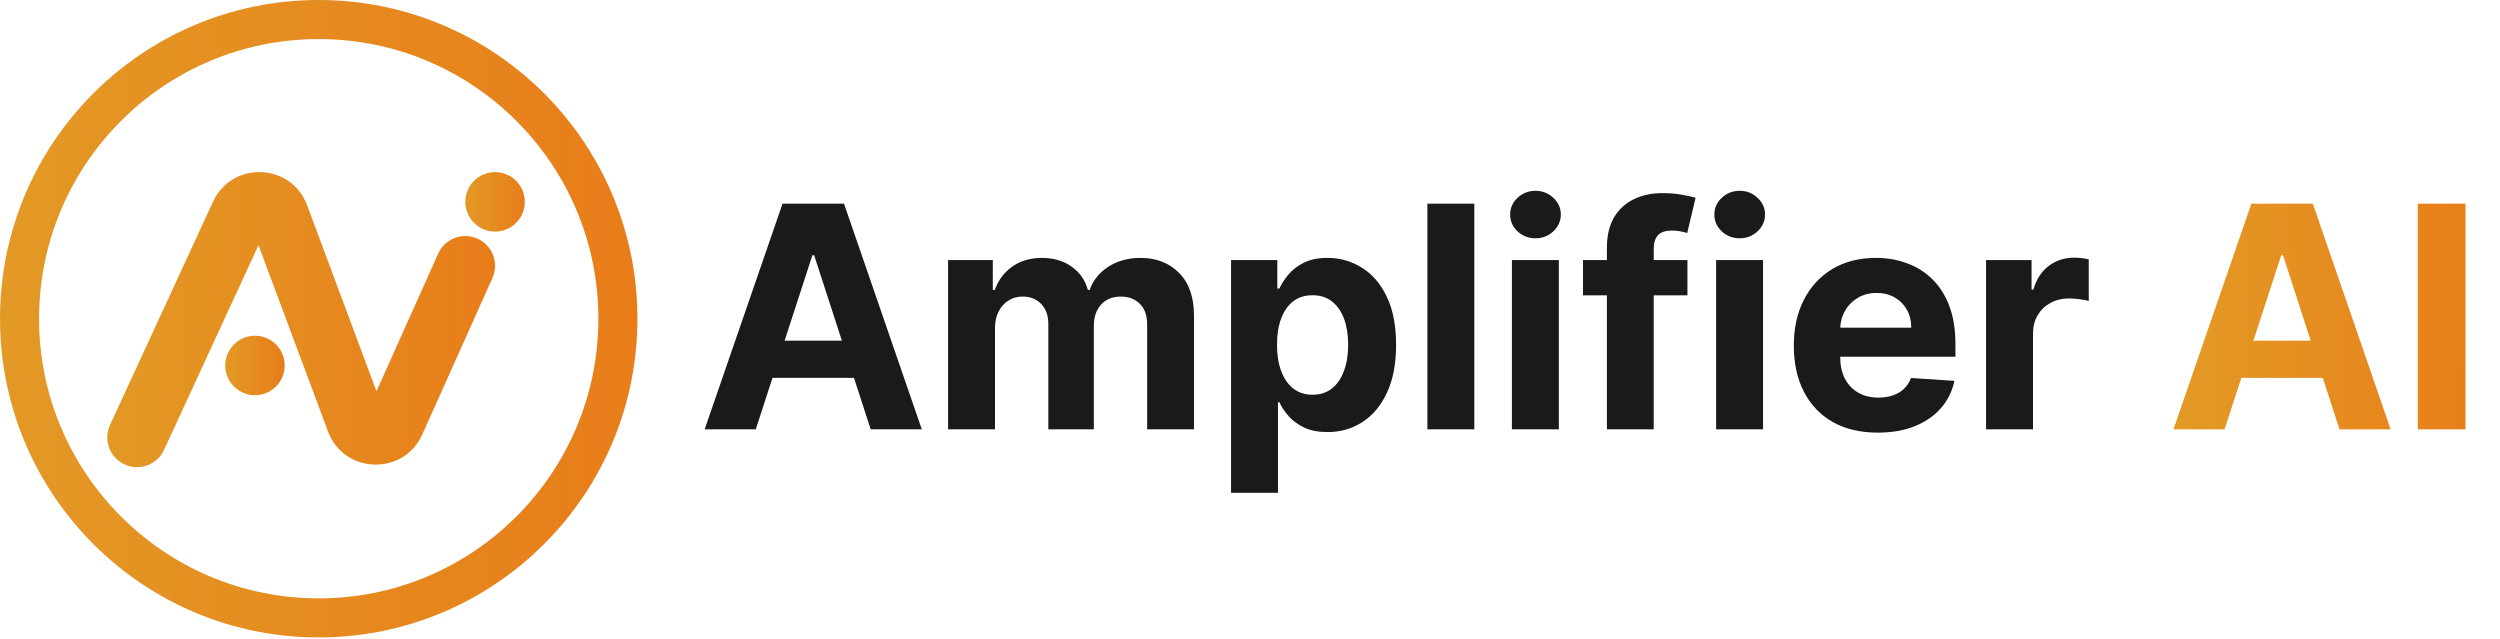
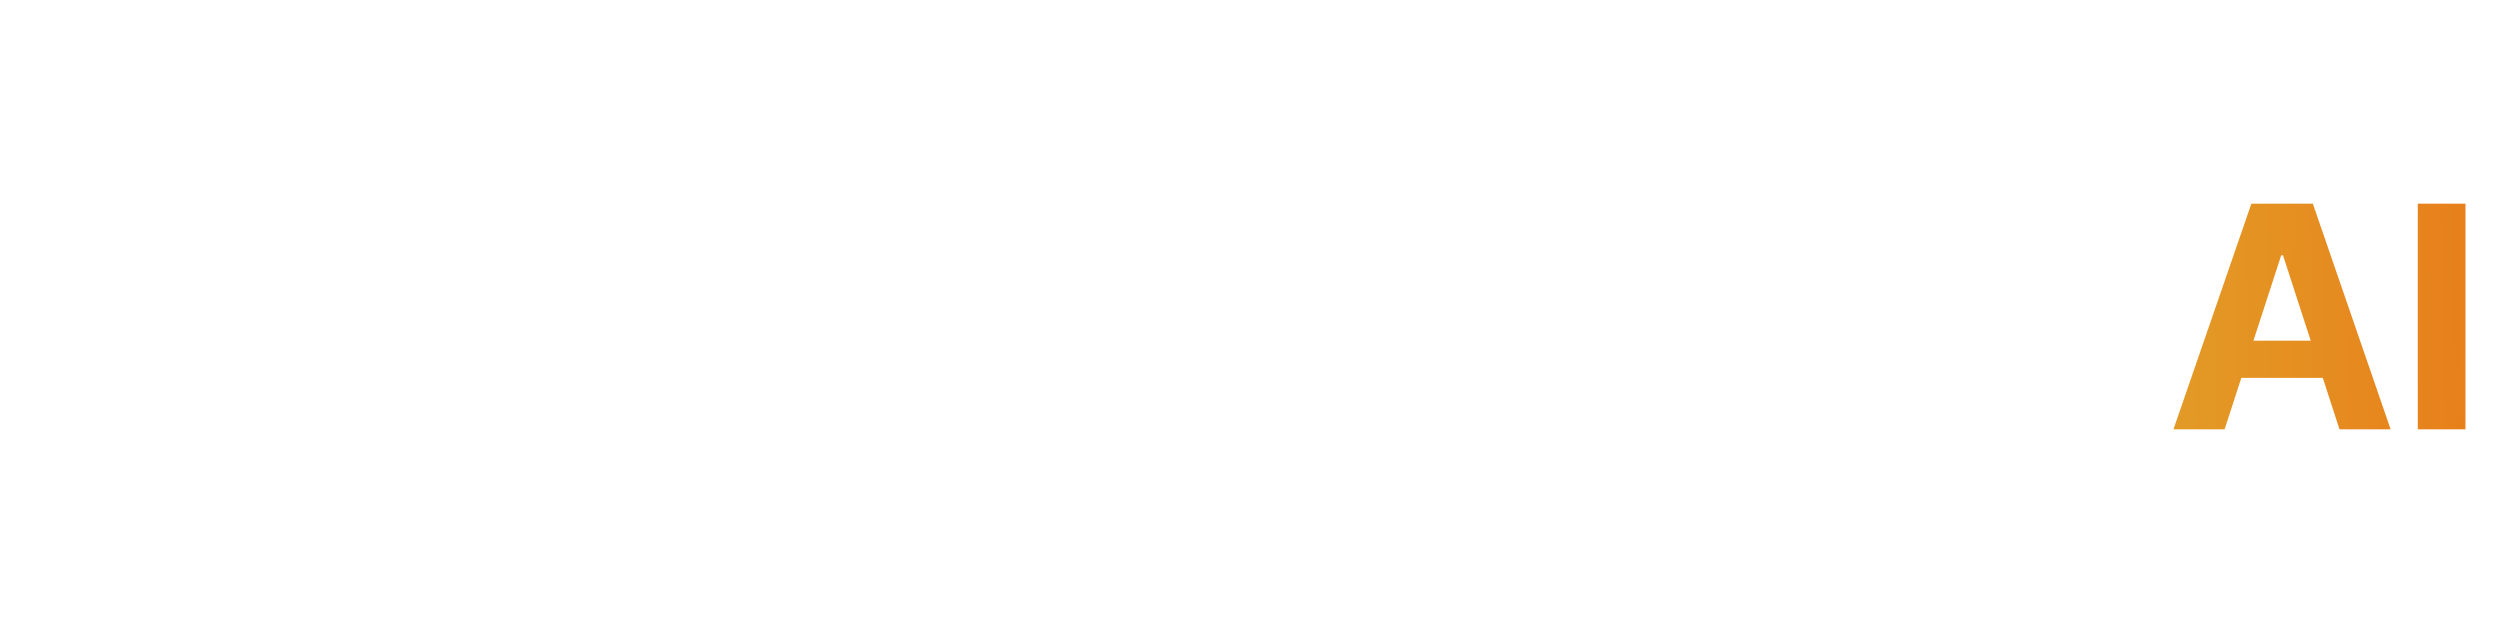
<svg xmlns="http://www.w3.org/2000/svg" width="184" height="47" viewBox="0 0 184 47" fill="none">
-   <path d="M55.624 31.598H51.862L57.594 14.992H62.119L67.844 31.598H64.082L59.922 18.787H59.792L55.624 31.598ZM55.389 25.071H64.276V27.812H55.389V25.071ZM69.778 31.598V19.143H73.07V21.341H73.216C73.475 20.611 73.908 20.035 74.513 19.614C75.119 19.192 75.843 18.981 76.687 18.981C77.541 18.981 78.268 19.195 78.868 19.622C79.468 20.043 79.868 20.616 80.068 21.341H80.198C80.452 20.627 80.911 20.057 81.576 19.63C82.246 19.197 83.038 18.981 83.952 18.981C85.114 18.981 86.058 19.352 86.782 20.092C87.512 20.827 87.877 21.871 87.877 23.222V31.598H84.43V23.903C84.43 23.211 84.247 22.692 83.879 22.346C83.511 22 83.052 21.827 82.501 21.827C81.874 21.827 81.384 22.027 81.033 22.427C80.681 22.822 80.506 23.344 80.506 23.992V31.598H77.157V23.83C77.157 23.219 76.981 22.733 76.63 22.371C76.284 22.008 75.827 21.827 75.259 21.827C74.876 21.827 74.53 21.925 74.222 22.119C73.919 22.308 73.678 22.576 73.5 22.922C73.321 23.263 73.232 23.663 73.232 24.122V31.598H69.778ZM90.605 36.269V19.143H94.011V21.235H94.165C94.316 20.9 94.535 20.56 94.822 20.214C95.114 19.862 95.492 19.57 95.957 19.338C96.427 19.1 97.011 18.981 97.709 18.981C98.617 18.981 99.455 19.219 100.222 19.695C100.99 20.165 101.603 20.876 102.063 21.827C102.522 22.773 102.752 23.96 102.752 25.387C102.752 26.776 102.528 27.95 102.079 28.906C101.636 29.858 101.03 30.579 100.263 31.071C99.501 31.558 98.646 31.801 97.7 31.801C97.03 31.801 96.46 31.69 95.989 31.469C95.525 31.247 95.143 30.969 94.846 30.633C94.549 30.293 94.322 29.95 94.165 29.604H94.06V36.269H90.605ZM93.987 25.371C93.987 26.111 94.089 26.758 94.295 27.309C94.5 27.86 94.797 28.29 95.187 28.598C95.576 28.901 96.049 29.052 96.606 29.052C97.168 29.052 97.644 28.898 98.033 28.59C98.422 28.276 98.717 27.844 98.917 27.293C99.122 26.736 99.225 26.095 99.225 25.371C99.225 24.652 99.125 24.019 98.925 23.473C98.725 22.927 98.43 22.5 98.041 22.192C97.652 21.884 97.173 21.73 96.606 21.73C96.043 21.73 95.568 21.879 95.179 22.176C94.795 22.473 94.5 22.895 94.295 23.441C94.089 23.987 93.987 24.63 93.987 25.371ZM108.509 14.992V31.598H105.055V14.992H108.509ZM111.276 31.598V19.143H114.731V31.598H111.276ZM113.012 17.538C112.498 17.538 112.058 17.367 111.69 17.027C111.328 16.681 111.147 16.267 111.147 15.786C111.147 15.311 111.328 14.902 111.69 14.562C112.058 14.216 112.498 14.043 113.012 14.043C113.525 14.043 113.963 14.216 114.325 14.562C114.693 14.902 114.877 15.311 114.877 15.786C114.877 16.267 114.693 16.681 114.325 17.027C113.963 17.367 113.525 17.538 113.012 17.538ZM124.196 19.143V21.738H116.509V19.143H124.196ZM118.268 31.598V18.243C118.268 17.34 118.444 16.592 118.795 15.997C119.152 15.402 119.639 14.957 120.255 14.659C120.871 14.362 121.571 14.213 122.355 14.213C122.885 14.213 123.369 14.254 123.807 14.335C124.25 14.416 124.58 14.489 124.796 14.554L124.18 17.149C124.044 17.105 123.877 17.065 123.677 17.027C123.482 16.989 123.282 16.97 123.077 16.97C122.569 16.97 122.214 17.089 122.014 17.327C121.814 17.559 121.714 17.887 121.714 18.308V31.598H118.268ZM126.306 31.598V19.143H129.76V31.598H126.306ZM128.041 17.538C127.528 17.538 127.087 17.367 126.72 17.027C126.357 16.681 126.176 16.267 126.176 15.786C126.176 15.311 126.357 14.902 126.72 14.562C127.087 14.216 127.528 14.043 128.041 14.043C128.555 14.043 128.993 14.216 129.355 14.562C129.723 14.902 129.906 15.311 129.906 15.786C129.906 16.267 129.723 16.681 129.355 17.027C128.993 17.367 128.555 17.538 128.041 17.538ZM138.204 31.842C136.922 31.842 135.82 31.582 134.895 31.063C133.976 30.539 133.268 29.798 132.771 28.841C132.273 27.879 132.025 26.741 132.025 25.428C132.025 24.146 132.273 23.022 132.771 22.054C133.268 21.087 133.968 20.333 134.871 19.792C135.779 19.252 136.844 18.981 138.066 18.981C138.887 18.981 139.652 19.114 140.361 19.378C141.074 19.638 141.696 20.03 142.226 20.554C142.761 21.079 143.177 21.738 143.474 22.533C143.772 23.322 143.92 24.247 143.92 25.306V26.255H133.403V24.114H140.669C140.669 23.617 140.561 23.176 140.344 22.792C140.128 22.409 139.828 22.108 139.444 21.892C139.066 21.671 138.625 21.56 138.123 21.56C137.598 21.56 137.133 21.681 136.728 21.925C136.328 22.163 136.014 22.484 135.787 22.89C135.56 23.29 135.444 23.736 135.439 24.227V26.263C135.439 26.879 135.552 27.412 135.779 27.86C136.012 28.309 136.339 28.655 136.76 28.898C137.182 29.141 137.682 29.263 138.26 29.263C138.644 29.263 138.996 29.209 139.314 29.101C139.633 28.993 139.906 28.831 140.133 28.614C140.361 28.398 140.534 28.133 140.652 27.82L143.847 28.03C143.685 28.798 143.353 29.468 142.85 30.041C142.353 30.609 141.709 31.052 140.92 31.371C140.136 31.685 139.231 31.842 138.204 31.842ZM146.174 31.598V19.143H149.523V21.317H149.653C149.88 20.544 150.261 19.96 150.796 19.565C151.332 19.165 151.948 18.965 152.645 18.965C152.818 18.965 153.005 18.976 153.205 18.997C153.405 19.019 153.58 19.049 153.732 19.087V22.152C153.57 22.103 153.345 22.06 153.059 22.022C152.772 21.984 152.51 21.965 152.272 21.965C151.764 21.965 151.31 22.076 150.91 22.298C150.515 22.514 150.202 22.817 149.969 23.206C149.742 23.595 149.629 24.044 149.629 24.552V31.598H146.174Z" fill="#1A1A1A" />
  <path d="M163.73 31.598H159.967L165.7 14.992H170.225L175.95 31.598H172.187L168.028 18.787H167.898L163.73 31.598ZM163.495 25.071H172.382V27.812H163.495V25.071ZM181.46 14.992V31.598H177.949V14.992H181.46Z" fill="url(#paint0_linear_1701_13477)" />
-   <path d="M45.477 23.457C45.477 35.618 35.618 45.477 23.457 45.477C11.296 45.477 1.438 35.618 1.438 23.457C1.438 11.296 11.296 1.438 23.457 1.438C35.618 1.438 45.477 11.296 45.477 23.457Z" stroke="url(#paint1_linear_1701_13477)" stroke-width="2.875" />
-   <path fill-rule="evenodd" clip-rule="evenodd" d="M19.025 18.045L12.074 33.112C11.568 34.21 10.267 34.689 9.169 34.183C8.071 33.676 7.592 32.375 8.098 31.277L15.678 14.847C17.076 11.817 21.436 11.981 22.603 15.107L27.709 28.795L32.25 18.666C32.744 17.563 34.04 17.07 35.143 17.564C36.246 18.059 36.74 19.354 36.245 20.458L31.081 31.977C29.708 35.04 25.313 34.898 24.14 31.754L19.025 18.045Z" fill="url(#paint2_linear_1701_13477)" />
-   <circle cx="18.765" cy="26.898" r="2.189" fill="url(#paint3_linear_1701_13477)" />
-   <circle cx="36.436" cy="14.856" r="2.189" fill="url(#paint4_linear_1701_13477)" />
  <defs>
    <linearGradient id="paint0_linear_1701_13477" x1="161" y1="24" x2="183.422" y2="23.598" gradientUnits="userSpaceOnUse">
      <stop stop-color="#E39925" />
      <stop offset="1" stop-color="#E87D1A" />
    </linearGradient>
    <linearGradient id="paint1_linear_1701_13477" x1="-0.013" y1="23.457" x2="46.951" y2="23.457" gradientUnits="userSpaceOnUse">
      <stop stop-color="#E39925" />
      <stop offset="1" stop-color="#E87D1A" />
    </linearGradient>
    <linearGradient id="paint2_linear_1701_13477" x1="7.889" y1="23.525" x2="36.46" y2="23.525" gradientUnits="userSpaceOnUse">
      <stop stop-color="#E39925" />
      <stop offset="1" stop-color="#E87D1A" />
    </linearGradient>
    <linearGradient id="paint3_linear_1701_13477" x1="16.575" y1="26.898" x2="20.958" y2="26.898" gradientUnits="userSpaceOnUse">
      <stop stop-color="#E39925" />
      <stop offset="1" stop-color="#E87D1A" />
    </linearGradient>
    <linearGradient id="paint4_linear_1701_13477" x1="34.246" y1="14.856" x2="38.629" y2="14.856" gradientUnits="userSpaceOnUse">
      <stop stop-color="#E39925" />
      <stop offset="1" stop-color="#E87D1A" />
    </linearGradient>
  </defs>
</svg>